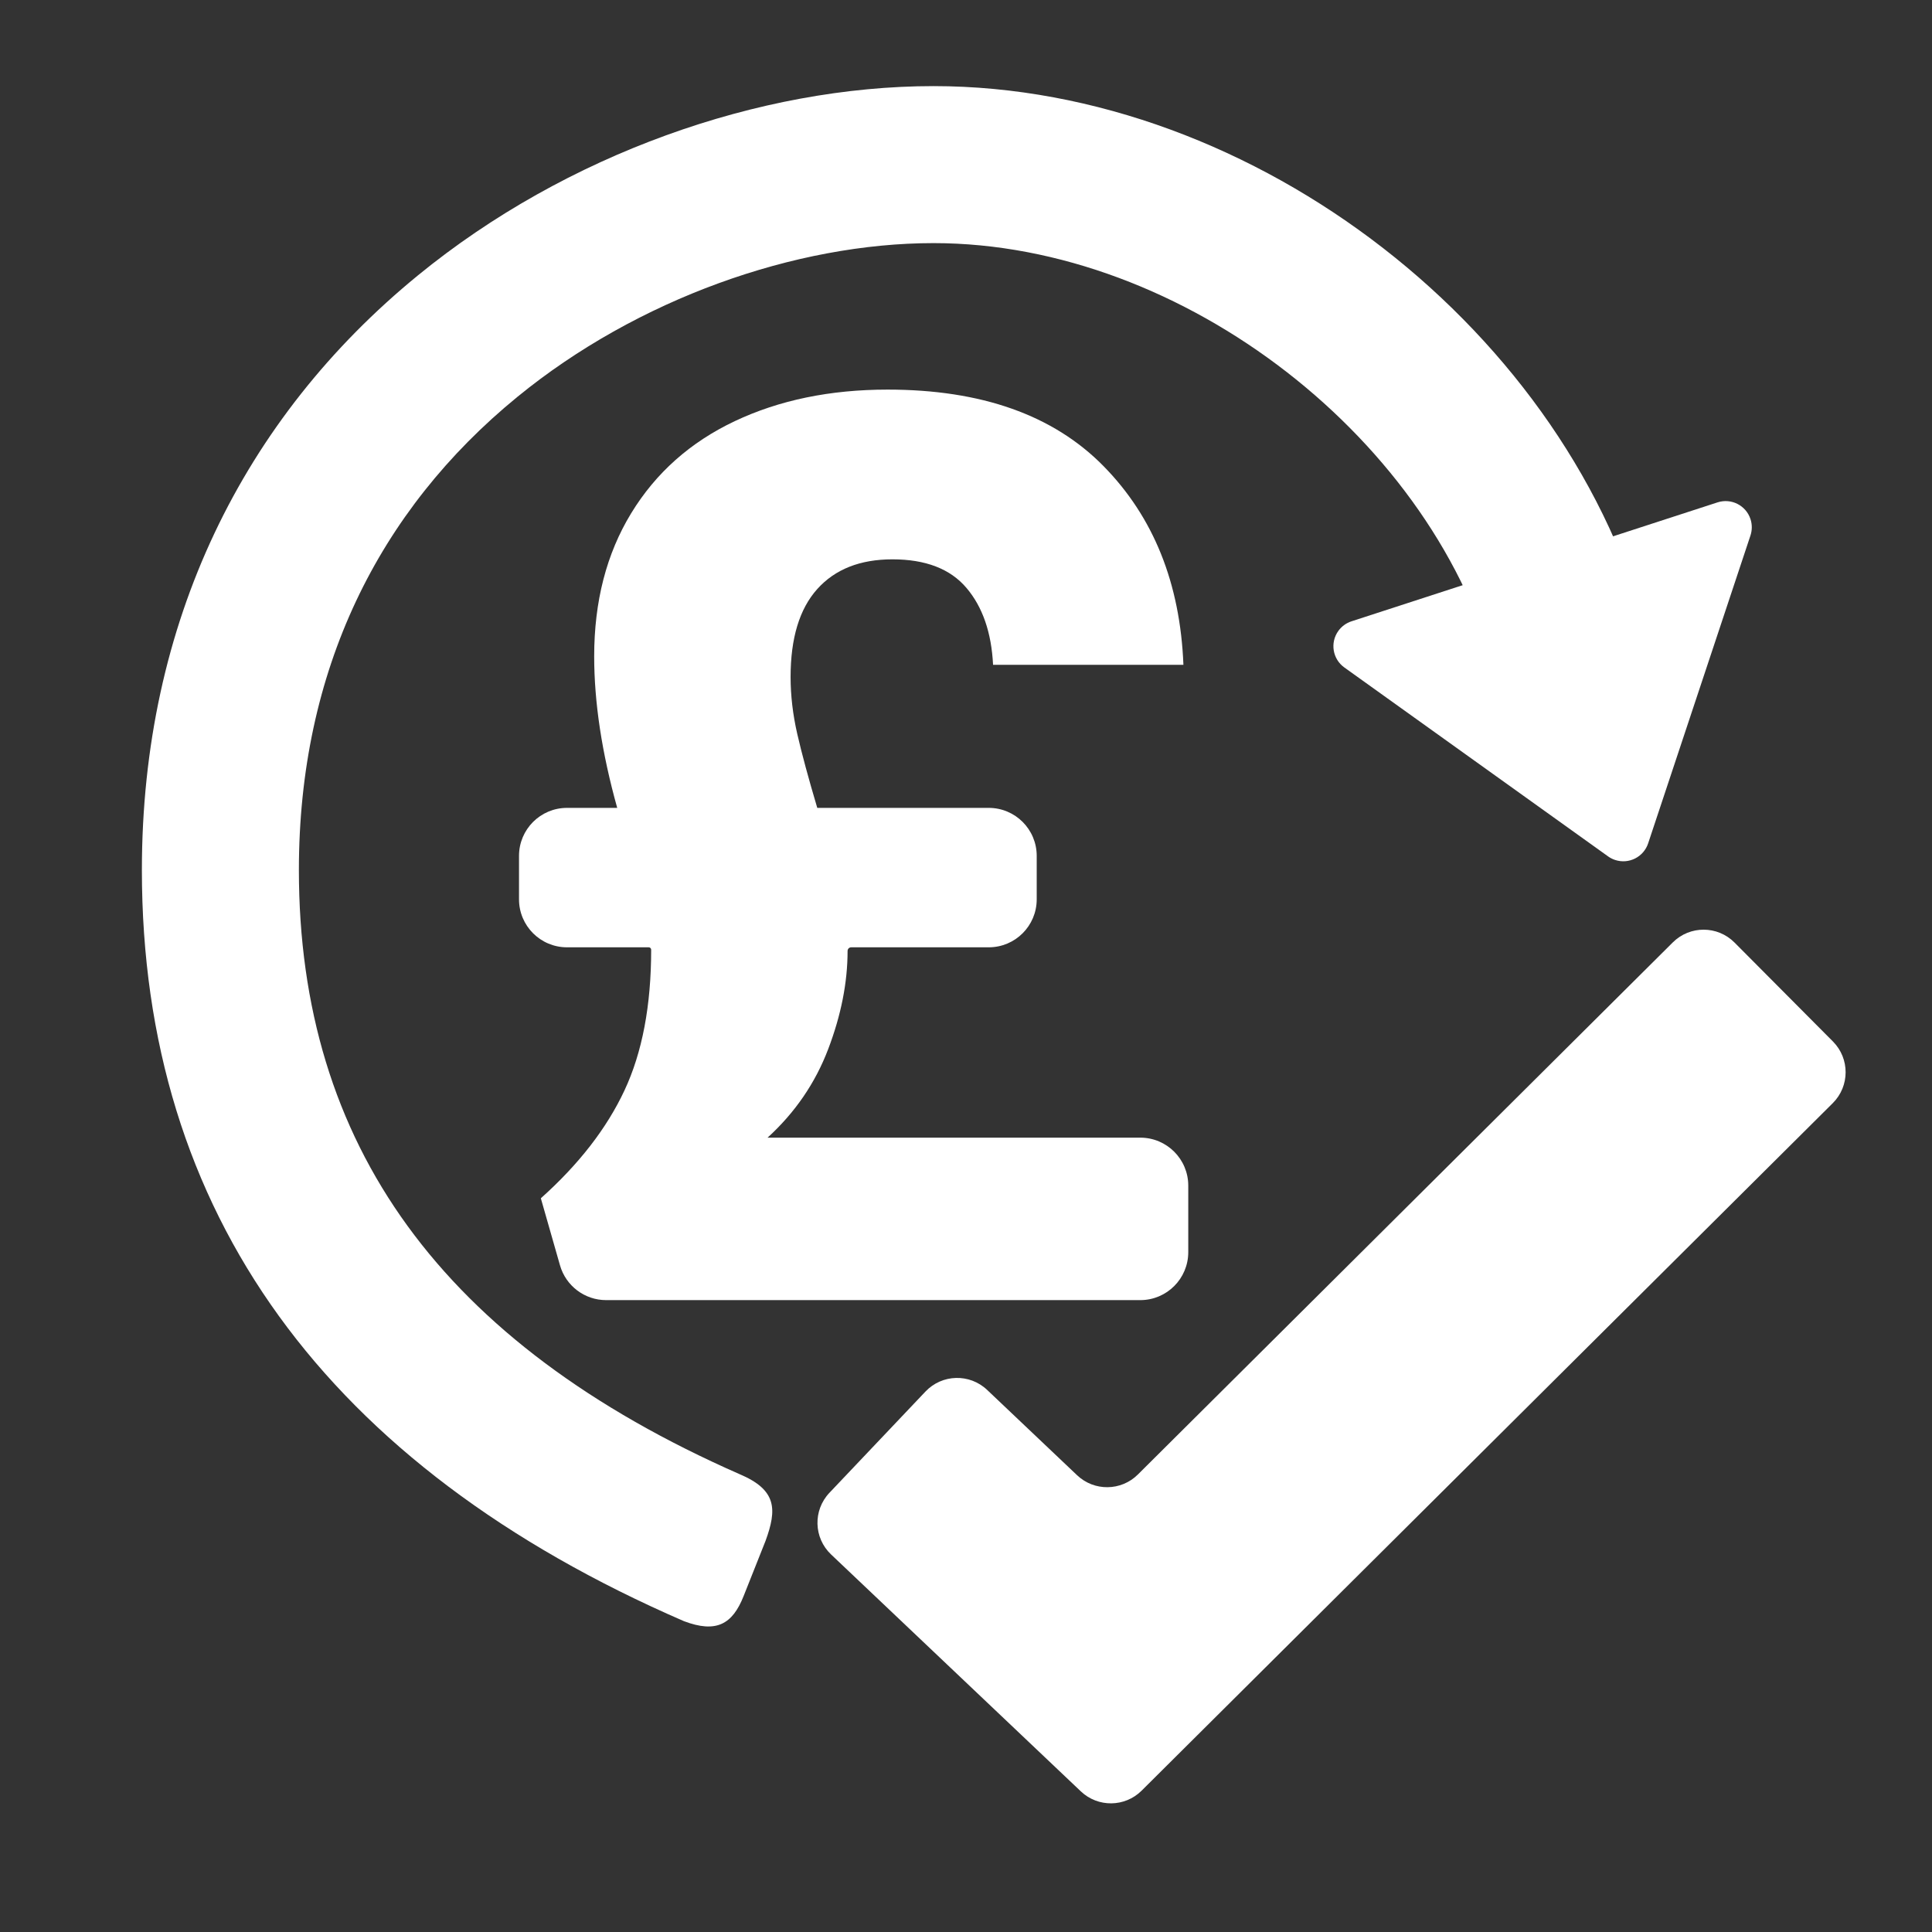
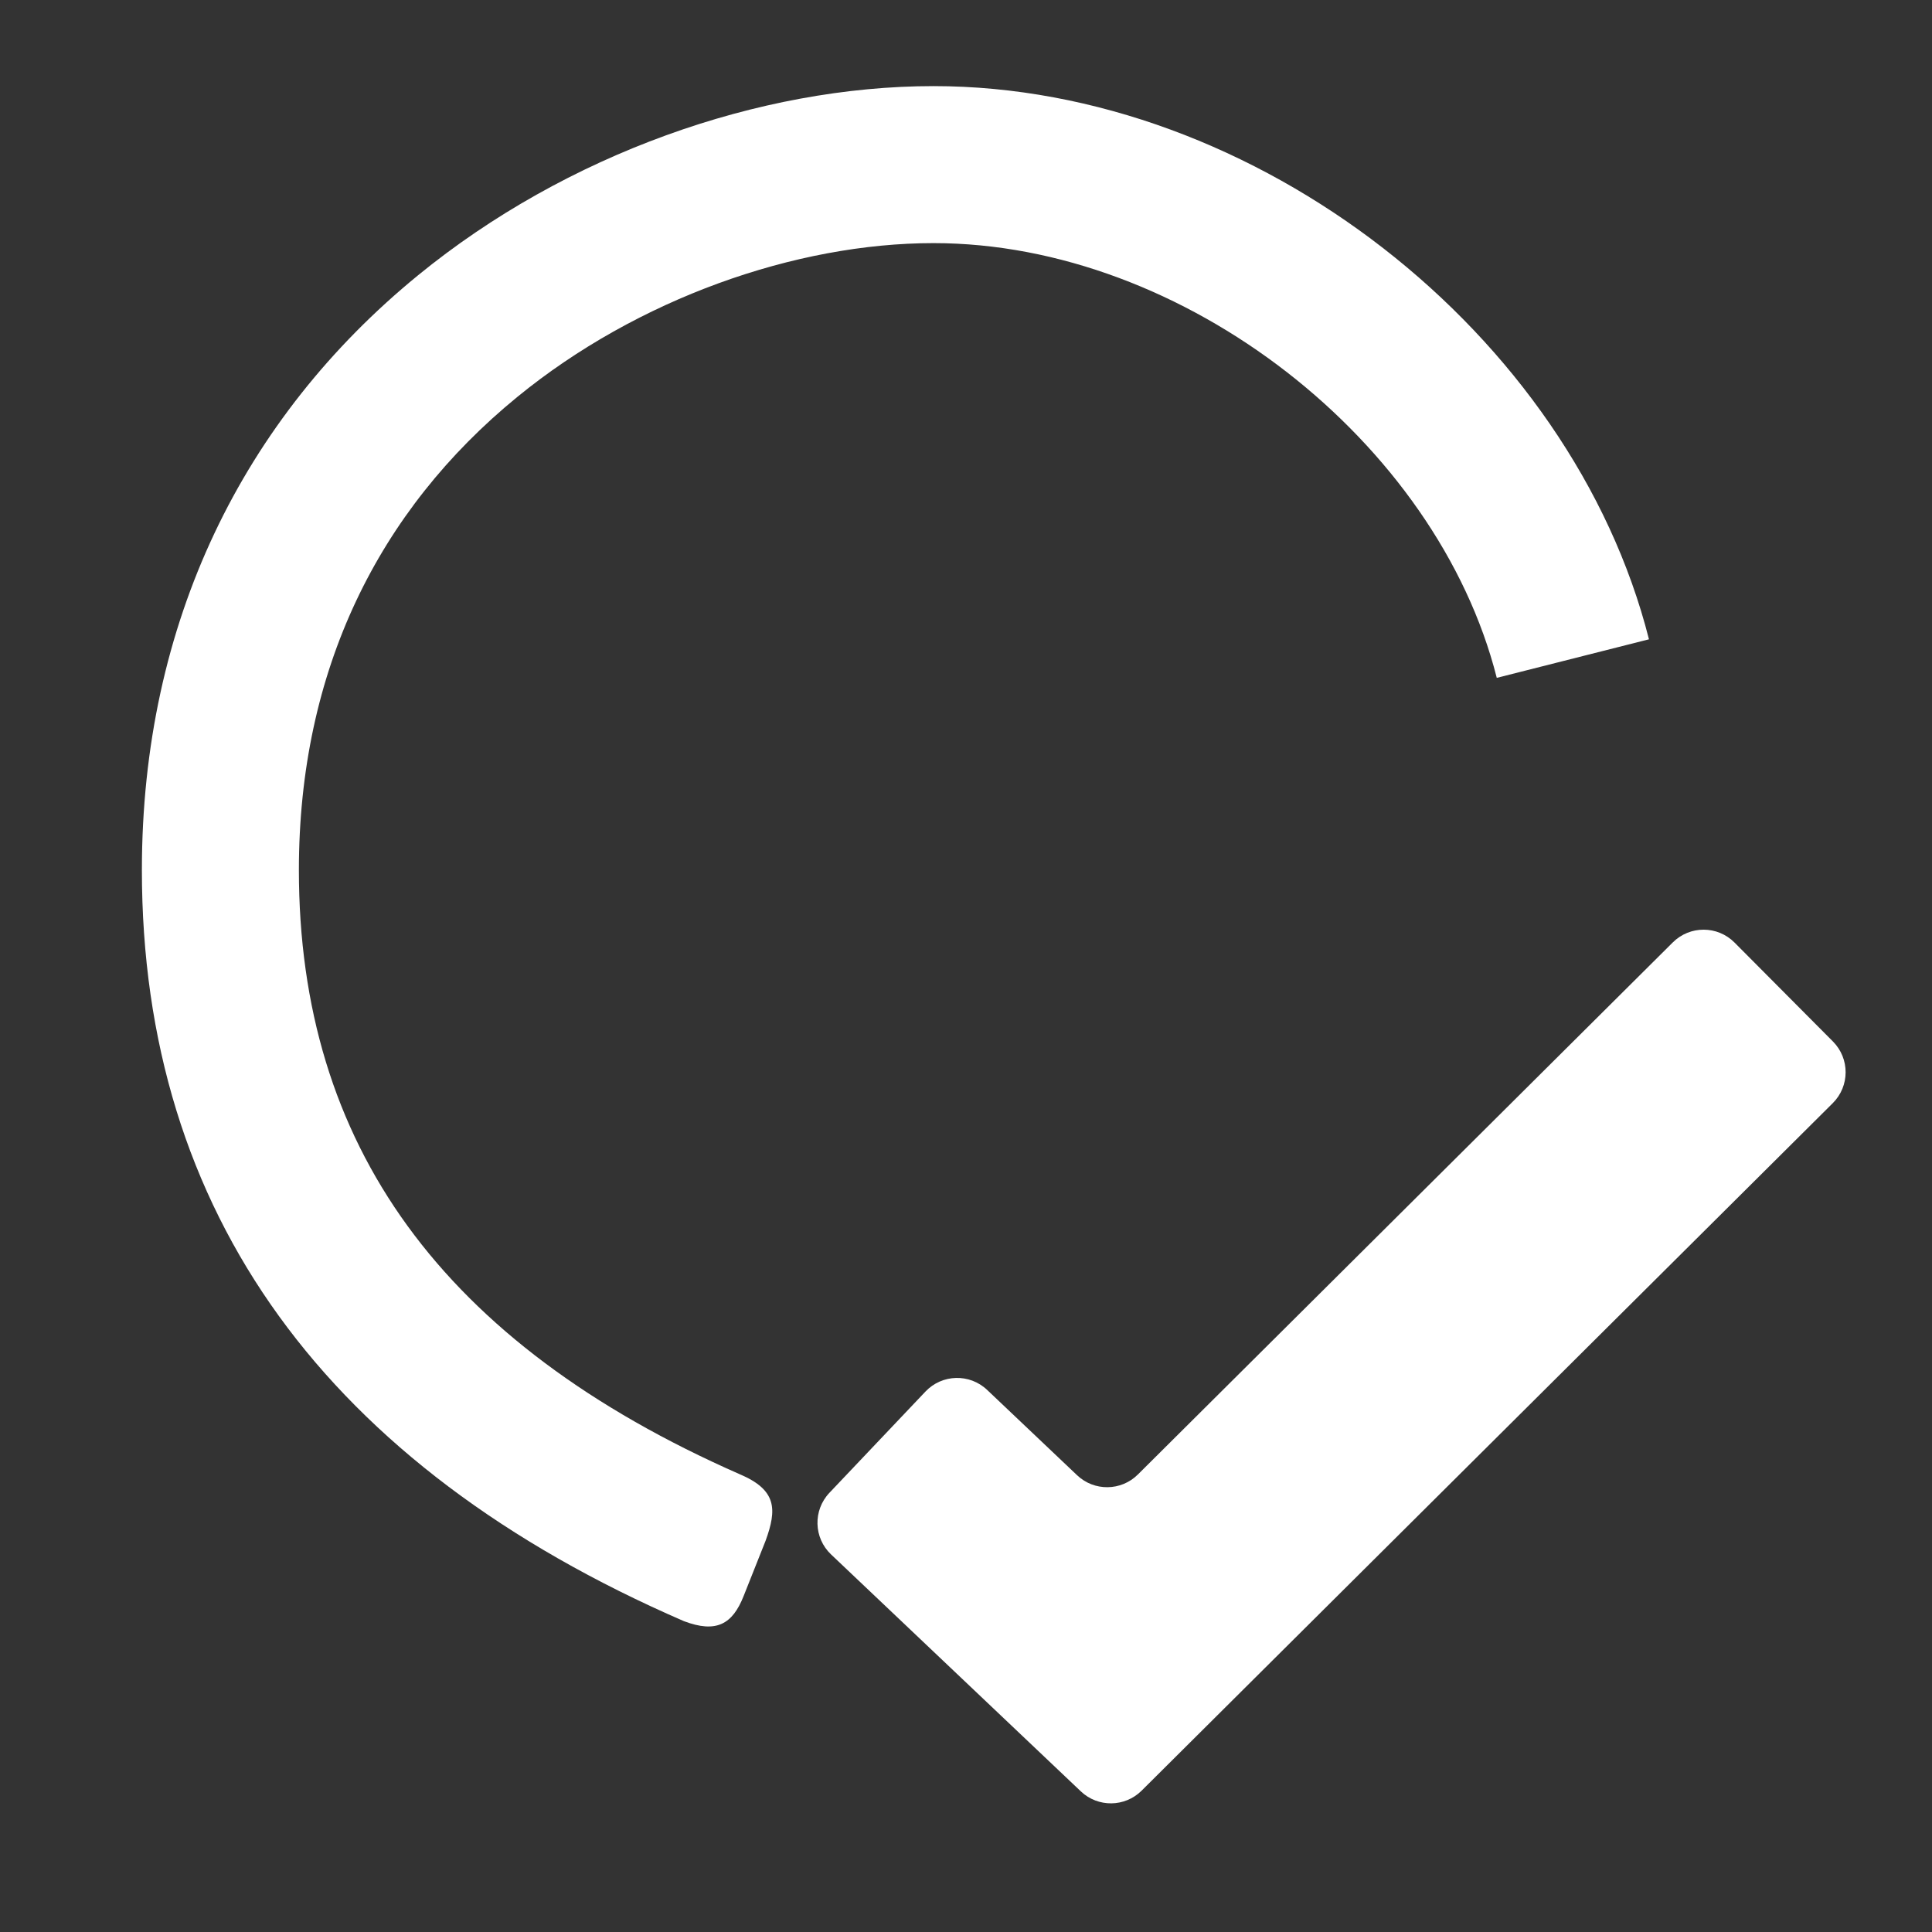
<svg xmlns="http://www.w3.org/2000/svg" version="1.1" viewBox="0 0 443 443" height="443px" width="443px">
  <rect x="0" y="0" width="443" height="443" fill="#333333" stroke="none" />
  <title>cancel-for-free</title>
  <g fill="none" stroke="none" id="cancel-for-free">
-     <path fill-rule="nonzero" fill="#FFFFFF" id="Path" d="M272.464,271.86 L272.464,287.112 C272.464,293.187 267.539,298.112 261.464,298.112 L138.981,298.112 C134.07,298.112 129.754,294.856 128.405,290.134 L124.012,274.76 L124.012,274.76 C132.723,266.976 139.117,258.729 143.194,250.018 C147.271,241.307 149.31,230.558 149.31,217.77 C149.31,217.463 149.061,217.214 148.754,217.214 L130.008,217.214 C123.933,217.214 119.008,212.289 119.008,206.214 L119.008,196.244 C119.008,190.169 123.933,185.244 130.008,185.244 L141.526,185.244 L141.526,185.244 C138.005,172.641 136.244,161.058 136.244,150.494 C136.244,137.891 139.07,126.957 144.723,117.69 C150.376,108.423 158.299,101.381 168.492,96.562 C178.685,91.743 190.361,89.334 203.52,89.334 C225.019,89.334 241.513,95.172 253.004,106.848 C264.495,118.524 270.611,133.721 271.352,152.44 L227.706,152.44 C227.335,145.027 225.297,139.142 221.59,134.787 C217.883,130.432 212.231,128.254 204.632,128.254 C197.219,128.254 191.473,130.524 187.396,135.065 C183.319,139.606 181.28,146.324 181.28,155.22 C181.28,159.483 181.79,163.838 182.809,168.286 C183.828,172.734 185.357,178.387 187.396,185.244 L226.714,185.244 C232.789,185.244 237.714,190.169 237.714,196.244 L237.714,206.214 C237.714,212.289 232.789,217.214 226.714,217.214 L195.18,217.214 C194.719,217.214 194.346,217.587 194.346,218.048 L194.346,218.048 L194.346,218.048 C194.346,225.276 192.863,232.782 189.898,240.566 C186.933,248.35 182.299,255.115 175.998,260.86 L261.464,260.86 C267.539,260.86 272.464,265.785 272.464,271.86 Z" />
    <path fill-rule="nonzero" fill="#FFFFFF" id="Path" d="M397.716,216.119 L420.284,238.806 C424.179,242.722 424.162,249.053 420.246,252.948 L272.788,399.629 L261.77,410.59 C257.934,414.405 251.76,414.478 247.835,410.755 L236.559,400.059 L190.56,356.428 C186.553,352.627 186.386,346.297 190.187,342.29 L212.209,319.073 C216.01,315.066 222.339,314.899 226.346,318.7 C226.346,318.7 226.346,318.7 226.346,318.7 L246.974,338.266 C250.898,341.989 257.072,341.915 260.908,338.1 L383.574,216.082 C387.49,212.187 393.821,212.204 397.716,216.119 Z" />
    <path fill-rule="nonzero" fill="#FFFFFF" id="Path" d="M214.054,19.745 C287.999,19.745 360.359,76.541 378.102,146.59 L343.204,155.429 C329.492,101.295 271.46,55.745 214.054,55.745 C182.399,55.745 146.122,68.532 118.627,91.007 C86.748,117.065 68.534,153.745 68.534,199.5 C68.534,262.45 101.295,307.988 169.597,338.026 C178.163,341.648 178.163,346.105 175.546,353.291 C173.466,358.527 171.782,362.766 170.495,366.006 C167.938,372.442 164.238,374.531 156.827,371.728 C74.918,336.198 32.534,278.133 32.534,199.5 C32.534,142.693 55.778,95.884 95.843,63.134 C129.805,35.373 174.141,19.745 214.054,19.745 Z" />
-     <path transform="translate(363.601, 164.968) rotate(162) translate(-363.601, -164.968)" fill-rule="evenodd" fill="#FFFFFF" id="Triangle" d="M368.431,133.524 L412.558,193.409 C414.523,196.077 413.954,199.833 411.286,201.798 C410.255,202.558 409.008,202.968 407.727,202.968 L319.475,202.968 C316.161,202.968 313.475,200.282 313.475,196.968 C313.475,195.687 313.885,194.44 314.645,193.409 L358.771,133.524 C360.737,130.856 364.493,130.287 367.16,132.252 C367.645,132.61 368.074,133.038 368.431,133.524 Z" />
  </g>
</svg>